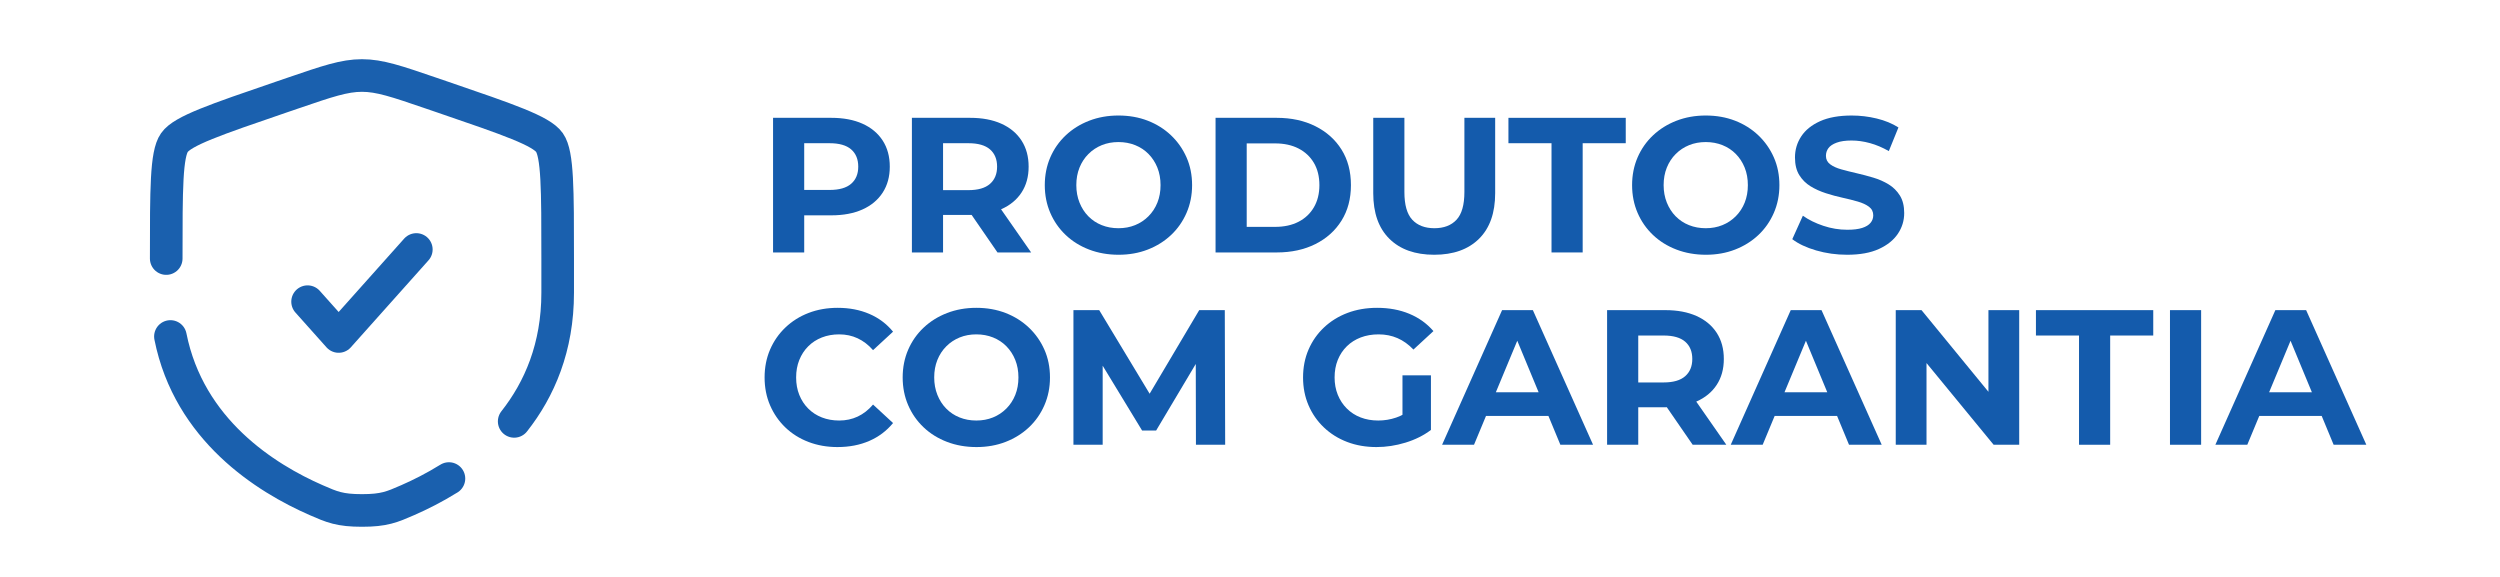
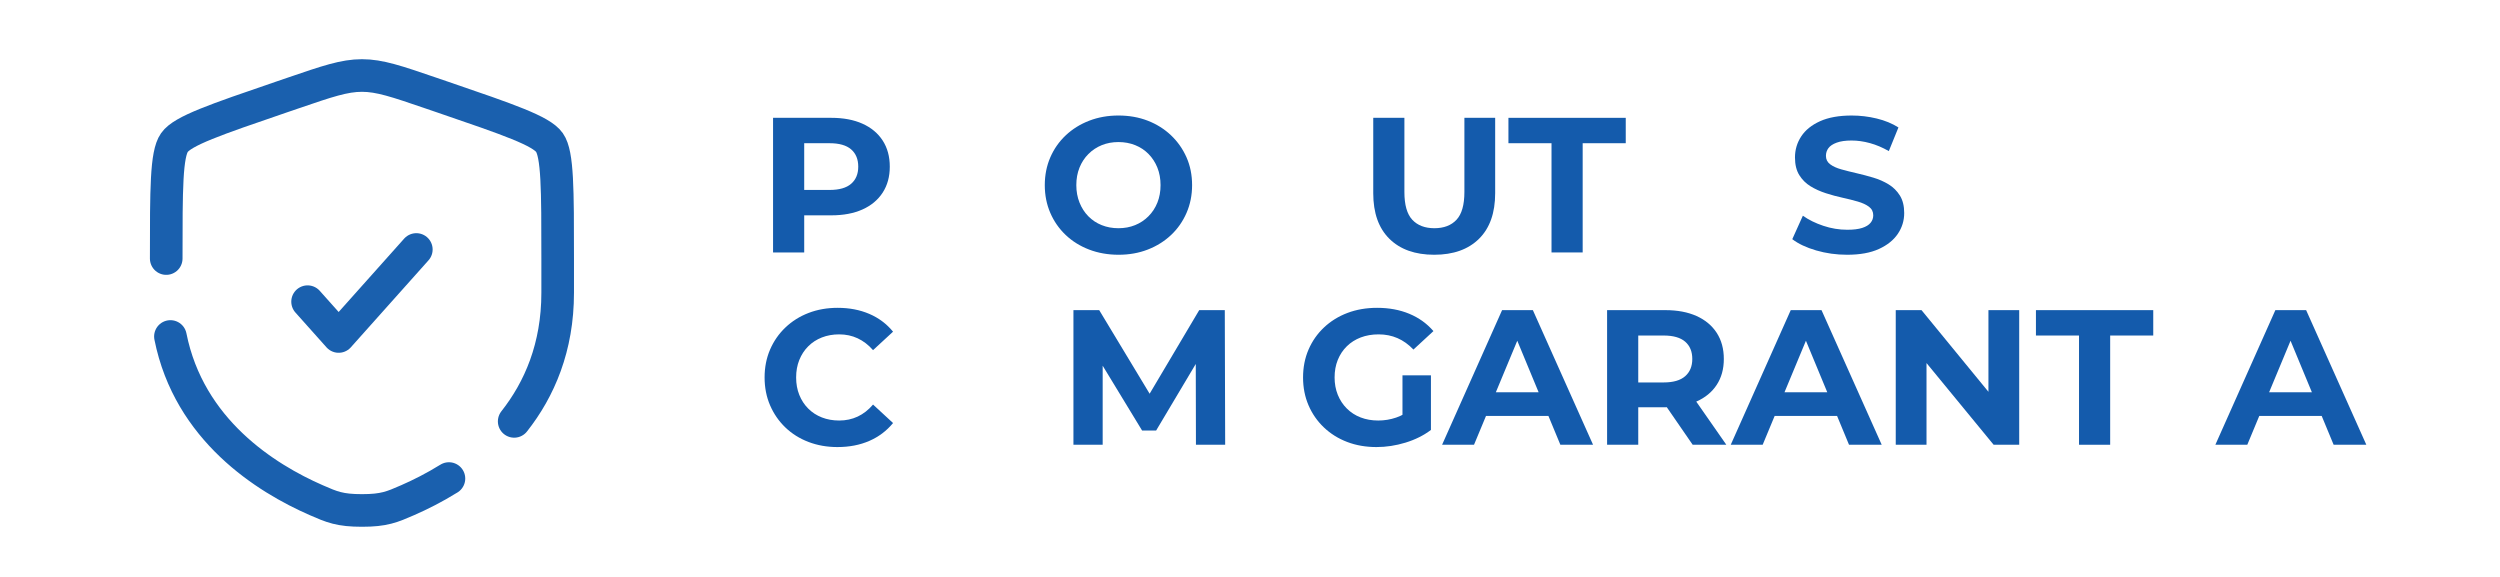
<svg xmlns="http://www.w3.org/2000/svg" xmlns:ns1="http://www.serif.com/" width="100%" height="100%" viewBox="0 0 325 75" xml:space="preserve" style="fill-rule:evenodd;clip-rule:evenodd;stroke-linecap:round;stroke-linejoin:round;">
  <rect id="Prancheta1" x="0" y="0" width="324.185" height="74.383" style="fill:none;" />
  <clipPath id="_clip1">
    <rect id="Prancheta11" ns1:id="Prancheta1" x="0" y="0" width="324.185" height="74.383" />
  </clipPath>
  <g clip-path="url(#_clip1)">
    <g>
      <path d="M100.497,32.818l0,-17.5l7.575,0c1.567,0 2.917,0.255 4.05,0.763c1.133,0.508 2.008,1.237 2.625,2.187c0.617,0.95 0.925,2.084 0.925,3.4c0,1.3 -0.308,2.425 -0.925,3.375c-0.617,0.95 -1.492,1.68 -2.625,2.188c-1.133,0.508 -2.483,0.762 -4.05,0.762l-5.325,0l1.8,-1.825l0,6.65l-4.05,0Zm4.05,-6.2l-1.8,-1.925l5.1,0c1.25,0 2.183,-0.266 2.8,-0.8c0.617,-0.533 0.925,-1.275 0.925,-2.225c0,-0.966 -0.308,-1.716 -0.925,-2.25c-0.617,-0.533 -1.55,-0.8 -2.8,-0.8l-5.1,0l1.8,-1.925l0,9.925Z" style="fill:#145bac;fill-rule:nonzero;" />
-       <path d="M118.547,32.818l0,-17.5l7.575,0c1.567,0 2.917,0.255 4.05,0.763c1.133,0.508 2.008,1.237 2.625,2.187c0.617,0.95 0.925,2.084 0.925,3.4c0,1.3 -0.308,2.421 -0.925,3.363c-0.617,0.942 -1.492,1.662 -2.625,2.162c-1.133,0.5 -2.483,0.75 -4.05,0.75l-5.325,0l1.8,-1.775l0,6.65l-4.05,0Zm11.125,0l-4.375,-6.35l4.325,0l4.425,6.35l-4.375,0Zm-7.075,-6.2l-1.8,-1.9l5.1,0c1.25,0 2.183,-0.27 2.8,-0.812c0.617,-0.542 0.925,-1.288 0.925,-2.238c0,-0.966 -0.308,-1.716 -0.925,-2.25c-0.617,-0.533 -1.55,-0.8 -2.8,-0.8l-5.1,0l1.8,-1.925l0,9.925Z" style="fill:#145bac;fill-rule:nonzero;" />
      <path d="M145.422,33.118c-1.383,0 -2.662,-0.225 -3.837,-0.675c-1.175,-0.45 -2.192,-1.083 -3.05,-1.9c-0.859,-0.816 -1.525,-1.775 -2,-2.875c-0.475,-1.1 -0.713,-2.3 -0.713,-3.6c0,-1.3 0.238,-2.5 0.713,-3.6c0.475,-1.1 1.145,-2.058 2.012,-2.875c0.867,-0.816 1.883,-1.45 3.05,-1.9c1.167,-0.45 2.433,-0.675 3.8,-0.675c1.383,0 2.654,0.225 3.813,0.675c1.158,0.45 2.166,1.084 3.025,1.9c0.858,0.817 1.529,1.771 2.012,2.863c0.483,1.092 0.725,2.296 0.725,3.612c0,1.3 -0.242,2.505 -0.725,3.613c-0.483,1.108 -1.154,2.067 -2.012,2.875c-0.859,0.808 -1.867,1.437 -3.025,1.887c-1.159,0.45 -2.421,0.675 -3.788,0.675Zm-0.025,-3.45c0.783,0 1.504,-0.133 2.163,-0.4c0.658,-0.266 1.237,-0.65 1.737,-1.15c0.5,-0.5 0.888,-1.091 1.163,-1.775c0.275,-0.683 0.412,-1.441 0.412,-2.275c0,-0.833 -0.137,-1.591 -0.412,-2.275c-0.275,-0.683 -0.659,-1.275 -1.15,-1.775c-0.492,-0.5 -1.071,-0.883 -1.738,-1.15c-0.667,-0.266 -1.392,-0.4 -2.175,-0.4c-0.783,0 -1.504,0.134 -2.162,0.4c-0.659,0.267 -1.238,0.65 -1.738,1.15c-0.5,0.5 -0.887,1.092 -1.162,1.775c-0.275,0.684 -0.413,1.442 -0.413,2.275c0,0.817 0.138,1.571 0.413,2.263c0.275,0.692 0.658,1.287 1.15,1.787c0.491,0.5 1.07,0.884 1.737,1.15c0.667,0.267 1.392,0.4 2.175,0.4Z" style="fill:#145bac;fill-rule:nonzero;" />
-       <path d="M158.022,32.818l0,-17.5l7.95,0c1.9,0 3.575,0.363 5.025,1.088c1.45,0.725 2.583,1.737 3.4,3.037c0.817,1.3 1.225,2.842 1.225,4.625c0,1.767 -0.408,3.305 -1.225,4.613c-0.817,1.308 -1.95,2.325 -3.4,3.05c-1.45,0.725 -3.125,1.087 -5.025,1.087l-7.95,0Zm4.05,-3.325l3.7,0c1.167,0 2.179,-0.22 3.038,-0.662c0.858,-0.442 1.525,-1.071 2,-1.888c0.475,-0.816 0.712,-1.775 0.712,-2.875c0,-1.116 -0.237,-2.079 -0.712,-2.887c-0.475,-0.808 -1.142,-1.433 -2,-1.875c-0.859,-0.442 -1.871,-0.663 -3.038,-0.663l-3.7,0l0,10.85Z" style="fill:#145bac;fill-rule:nonzero;" />
      <path d="M186.447,33.118c-2.483,0 -4.425,-0.691 -5.825,-2.075c-1.4,-1.383 -2.1,-3.358 -2.1,-5.925l0,-9.8l4.05,0l0,9.65c0,1.667 0.342,2.867 1.025,3.6c0.683,0.734 1.642,1.1 2.875,1.1c1.233,0 2.192,-0.366 2.875,-1.1c0.683,-0.733 1.025,-1.933 1.025,-3.6l0,-9.65l4,0l0,9.8c0,2.567 -0.7,4.542 -2.1,5.925c-1.4,1.384 -3.342,2.075 -5.825,2.075Z" style="fill:#145bac;fill-rule:nonzero;" />
      <path d="M201.697,32.818l0,-14.2l-5.6,0l0,-3.3l15.25,0l0,3.3l-5.6,0l0,14.2l-4.05,0Z" style="fill:#145bac;fill-rule:nonzero;" />
-       <path d="M221.772,33.118c-1.383,0 -2.662,-0.225 -3.837,-0.675c-1.175,-0.45 -2.192,-1.083 -3.05,-1.9c-0.859,-0.816 -1.525,-1.775 -2,-2.875c-0.475,-1.1 -0.713,-2.3 -0.713,-3.6c0,-1.3 0.238,-2.5 0.713,-3.6c0.475,-1.1 1.145,-2.058 2.012,-2.875c0.867,-0.816 1.883,-1.45 3.05,-1.9c1.167,-0.45 2.433,-0.675 3.8,-0.675c1.383,0 2.654,0.225 3.813,0.675c1.158,0.45 2.166,1.084 3.025,1.9c0.858,0.817 1.529,1.771 2.012,2.863c0.483,1.092 0.725,2.296 0.725,3.612c0,1.3 -0.242,2.505 -0.725,3.613c-0.483,1.108 -1.154,2.067 -2.012,2.875c-0.859,0.808 -1.867,1.437 -3.025,1.887c-1.159,0.45 -2.421,0.675 -3.788,0.675Zm-0.025,-3.45c0.783,0 1.504,-0.133 2.163,-0.4c0.658,-0.266 1.237,-0.65 1.737,-1.15c0.5,-0.5 0.888,-1.091 1.163,-1.775c0.275,-0.683 0.412,-1.441 0.412,-2.275c0,-0.833 -0.137,-1.591 -0.412,-2.275c-0.275,-0.683 -0.659,-1.275 -1.15,-1.775c-0.492,-0.5 -1.071,-0.883 -1.738,-1.15c-0.667,-0.266 -1.392,-0.4 -2.175,-0.4c-0.783,0 -1.504,0.134 -2.162,0.4c-0.659,0.267 -1.238,0.65 -1.738,1.15c-0.5,0.5 -0.887,1.092 -1.162,1.775c-0.275,0.684 -0.413,1.442 -0.413,2.275c0,0.817 0.138,1.571 0.413,2.263c0.275,0.692 0.658,1.287 1.15,1.787c0.491,0.5 1.07,0.884 1.737,1.15c0.667,0.267 1.392,0.4 2.175,0.4Z" style="fill:#145bac;fill-rule:nonzero;" />
      <path d="M240.122,33.118c-1.4,0 -2.742,-0.187 -4.025,-0.562c-1.283,-0.375 -2.317,-0.863 -3.1,-1.463l1.375,-3.05c0.75,0.534 1.638,0.971 2.663,1.313c1.025,0.342 2.062,0.512 3.112,0.512c0.8,0 1.446,-0.079 1.938,-0.237c0.491,-0.158 0.854,-0.379 1.087,-0.663c0.233,-0.283 0.35,-0.608 0.35,-0.975c0,-0.466 -0.183,-0.837 -0.55,-1.112c-0.367,-0.275 -0.85,-0.5 -1.45,-0.675c-0.6,-0.175 -1.262,-0.342 -1.987,-0.5c-0.725,-0.158 -1.45,-0.354 -2.175,-0.588c-0.725,-0.233 -1.388,-0.533 -1.988,-0.9c-0.6,-0.366 -1.087,-0.85 -1.462,-1.45c-0.375,-0.6 -0.563,-1.366 -0.563,-2.3c0,-1 0.271,-1.912 0.813,-2.737c0.541,-0.825 1.358,-1.483 2.45,-1.975c1.091,-0.492 2.462,-0.738 4.112,-0.738c1.1,0 2.183,0.13 3.25,0.388c1.067,0.258 2.008,0.646 2.825,1.162l-1.25,3.075c-0.817,-0.466 -1.633,-0.812 -2.45,-1.037c-0.817,-0.225 -1.617,-0.338 -2.4,-0.338c-0.783,0 -1.425,0.092 -1.925,0.275c-0.5,0.184 -0.858,0.421 -1.075,0.713c-0.217,0.292 -0.325,0.629 -0.325,1.012c0,0.45 0.183,0.813 0.55,1.088c0.367,0.275 0.85,0.496 1.45,0.662c0.6,0.167 1.263,0.334 1.988,0.5c0.725,0.167 1.45,0.359 2.175,0.575c0.725,0.217 1.387,0.509 1.987,0.875c0.6,0.367 1.088,0.85 1.463,1.45c0.375,0.6 0.562,1.359 0.562,2.275c0,0.984 -0.275,1.884 -0.825,2.7c-0.55,0.817 -1.371,1.475 -2.462,1.975c-1.092,0.5 -2.471,0.75 -4.138,0.75Z" style="fill:#145bac;fill-rule:nonzero;" />
      <path d="M108.872,58.118c-1.35,0 -2.604,-0.22 -3.762,-0.662c-1.159,-0.442 -2.163,-1.071 -3.013,-1.888c-0.85,-0.816 -1.512,-1.775 -1.987,-2.875c-0.475,-1.1 -0.713,-2.308 -0.713,-3.625c0,-1.316 0.238,-2.525 0.713,-3.625c0.475,-1.1 1.141,-2.058 2,-2.875c0.858,-0.816 1.862,-1.445 3.012,-1.887c1.15,-0.442 2.408,-0.663 3.775,-0.663c1.517,0 2.888,0.263 4.113,0.788c1.225,0.525 2.254,1.296 3.087,2.312l-2.6,2.4c-0.6,-0.683 -1.267,-1.195 -2,-1.537c-0.733,-0.342 -1.533,-0.513 -2.4,-0.513c-0.817,0 -1.567,0.134 -2.25,0.4c-0.683,0.267 -1.275,0.65 -1.775,1.15c-0.5,0.5 -0.887,1.092 -1.162,1.775c-0.275,0.684 -0.413,1.442 -0.413,2.275c0,0.834 0.138,1.592 0.413,2.275c0.275,0.684 0.662,1.275 1.162,1.775c0.5,0.5 1.092,0.884 1.775,1.15c0.683,0.267 1.433,0.4 2.25,0.4c0.867,0 1.667,-0.17 2.4,-0.512c0.733,-0.342 1.4,-0.863 2,-1.563l2.6,2.4c-0.833,1.017 -1.862,1.792 -3.087,2.325c-1.225,0.534 -2.605,0.8 -4.138,0.8Z" style="fill:#145bac;fill-rule:nonzero;" />
-       <path d="M126.947,58.118c-1.383,0 -2.662,-0.225 -3.837,-0.675c-1.175,-0.45 -2.192,-1.083 -3.05,-1.9c-0.859,-0.816 -1.525,-1.775 -2,-2.875c-0.475,-1.1 -0.713,-2.3 -0.713,-3.6c0,-1.3 0.238,-2.5 0.713,-3.6c0.475,-1.1 1.145,-2.058 2.012,-2.875c0.867,-0.816 1.883,-1.45 3.05,-1.9c1.167,-0.45 2.433,-0.675 3.8,-0.675c1.383,0 2.654,0.225 3.813,0.675c1.158,0.45 2.166,1.084 3.025,1.9c0.858,0.817 1.529,1.771 2.012,2.863c0.483,1.092 0.725,2.296 0.725,3.612c0,1.3 -0.242,2.505 -0.725,3.613c-0.483,1.108 -1.154,2.067 -2.012,2.875c-0.859,0.808 -1.867,1.437 -3.025,1.887c-1.159,0.45 -2.421,0.675 -3.788,0.675Zm-0.025,-3.45c0.783,0 1.504,-0.133 2.163,-0.4c0.658,-0.266 1.237,-0.65 1.737,-1.15c0.5,-0.5 0.888,-1.091 1.163,-1.775c0.275,-0.683 0.412,-1.441 0.412,-2.275c0,-0.833 -0.137,-1.591 -0.412,-2.275c-0.275,-0.683 -0.659,-1.275 -1.15,-1.775c-0.492,-0.5 -1.071,-0.883 -1.738,-1.15c-0.667,-0.266 -1.392,-0.4 -2.175,-0.4c-0.783,0 -1.504,0.134 -2.162,0.4c-0.659,0.267 -1.238,0.65 -1.738,1.15c-0.5,0.5 -0.887,1.092 -1.162,1.775c-0.275,0.684 -0.413,1.442 -0.413,2.275c0,0.817 0.138,1.571 0.413,2.263c0.275,0.692 0.658,1.287 1.15,1.787c0.491,0.5 1.07,0.884 1.737,1.15c0.667,0.267 1.392,0.4 2.175,0.4Z" style="fill:#145bac;fill-rule:nonzero;" />
      <path d="M139.547,57.818l0,-17.5l3.35,0l7.45,12.35l-1.775,0l7.325,-12.35l3.325,0l0.05,17.5l-3.8,0l-0.025,-11.675l0.7,0l-5.85,9.825l-1.825,0l-5.975,-9.825l0.85,0l0,11.675l-3.8,0Z" style="fill:#145bac;fill-rule:nonzero;" />
      <path d="M178.947,58.118c-1.383,0 -2.654,-0.22 -3.812,-0.662c-1.159,-0.442 -2.167,-1.071 -3.025,-1.888c-0.859,-0.816 -1.525,-1.775 -2,-2.875c-0.475,-1.1 -0.713,-2.308 -0.713,-3.625c0,-1.316 0.238,-2.525 0.713,-3.625c0.475,-1.1 1.145,-2.058 2.012,-2.875c0.867,-0.816 1.883,-1.445 3.05,-1.887c1.167,-0.442 2.45,-0.663 3.85,-0.663c1.55,0 2.946,0.259 4.188,0.775c1.241,0.517 2.287,1.267 3.137,2.25l-2.6,2.4c-0.633,-0.666 -1.325,-1.162 -2.075,-1.487c-0.75,-0.325 -1.567,-0.488 -2.45,-0.488c-0.85,0 -1.625,0.134 -2.325,0.4c-0.7,0.267 -1.304,0.65 -1.812,1.15c-0.509,0.5 -0.9,1.092 -1.175,1.775c-0.275,0.684 -0.413,1.442 -0.413,2.275c0,0.817 0.138,1.567 0.413,2.25c0.275,0.684 0.666,1.28 1.175,1.788c0.508,0.508 1.108,0.896 1.8,1.162c0.691,0.267 1.454,0.4 2.287,0.4c0.8,0 1.579,-0.129 2.338,-0.387c0.758,-0.258 1.495,-0.696 2.212,-1.313l2.3,2.925c-0.95,0.717 -2.054,1.267 -3.312,1.65c-1.259,0.384 -2.513,0.575 -3.763,0.575Zm3.375,-2.75l0,-6.575l3.7,0l0,7.1l-3.7,-0.525Z" style="fill:#145bac;fill-rule:nonzero;" />
      <path d="M187.472,57.818l7.8,-17.5l4,0l7.825,17.5l-4.25,0l-6.4,-15.45l1.6,0l-6.425,15.45l-4.15,0Zm3.9,-3.75l1.075,-3.075l9,0l1.1,3.075l-11.175,0Z" style="fill:#145bac;fill-rule:nonzero;" />
      <path d="M208.922,57.818l0,-17.5l7.575,0c1.567,0 2.917,0.255 4.05,0.763c1.133,0.508 2.008,1.237 2.625,2.187c0.617,0.95 0.925,2.084 0.925,3.4c0,1.3 -0.308,2.421 -0.925,3.363c-0.617,0.942 -1.492,1.662 -2.625,2.162c-1.133,0.5 -2.483,0.75 -4.05,0.75l-5.325,0l1.8,-1.775l0,6.65l-4.05,0Zm11.125,0l-4.375,-6.35l4.325,0l4.425,6.35l-4.375,0Zm-7.075,-6.2l-1.8,-1.9l5.1,0c1.25,0 2.183,-0.27 2.8,-0.812c0.617,-0.542 0.925,-1.288 0.925,-2.238c0,-0.966 -0.308,-1.716 -0.925,-2.25c-0.617,-0.533 -1.55,-0.8 -2.8,-0.8l-5.1,0l1.8,-1.925l0,9.925Z" style="fill:#145bac;fill-rule:nonzero;" />
      <path d="M224.997,57.818l7.8,-17.5l4,0l7.825,17.5l-4.25,0l-6.4,-15.45l1.6,0l-6.425,15.45l-4.15,0Zm3.9,-3.75l1.075,-3.075l9,0l1.1,3.075l-11.175,0Z" style="fill:#145bac;fill-rule:nonzero;" />
      <path d="M246.447,57.818l0,-17.5l3.35,0l10.325,12.6l-1.625,0l0,-12.6l4,0l0,17.5l-3.325,0l-10.35,-12.6l1.625,0l0,12.6l-4,0Z" style="fill:#145bac;fill-rule:nonzero;" />
      <path d="M270.272,57.818l0,-14.2l-5.6,0l0,-3.3l15.25,0l0,3.3l-5.6,0l0,14.2l-4.05,0Z" style="fill:#145bac;fill-rule:nonzero;" />
-       <rect x="282.097" y="40.318" width="4.05" height="17.5" style="fill:#145bac;fill-rule:nonzero;" />
      <path d="M287.997,57.818l7.8,-17.5l4,0l7.825,17.5l-4.25,0l-6.4,-15.45l1.6,0l-6.425,15.45l-4.15,0Zm3.9,-3.75l1.075,-3.075l9,0l1.1,3.075l-11.175,0Z" style="fill:#145bac;fill-rule:nonzero;" />
    </g>
    <path d="M39.986,39.218l4.039,4.524l10.097,-11.309" style="fill:none;fill-rule:nonzero;stroke:#1a60ae;stroke-width:4.24px;" />
    <path d="M21.609,33.611c0,-9.04 0,-13.56 1.068,-15.081c1.067,-1.52 5.317,-2.975 13.817,-5.885l1.62,-0.554c4.431,-1.517 6.646,-2.275 8.94,-2.275c2.294,-0 4.509,0.758 8.94,2.275l1.62,0.554c8.5,2.91 12.75,4.365 13.817,5.885c1.067,1.521 1.067,6.041 1.067,15.081l0,4.452c0,7.082 -2.365,12.544 -5.654,16.716m-44.689,-11.037c2.424,12.152 12.393,18.413 18.958,21.281c2.039,0.89 3.059,1.336 5.941,1.336c2.882,-0 3.901,-0.446 5.941,-1.336c1.635,-0.715 3.48,-1.639 5.367,-2.812" style="fill:none;fill-rule:nonzero;stroke:#1a60ae;stroke-width:4.24px;stroke-linejoin:miter;" />
  </g>
</svg>